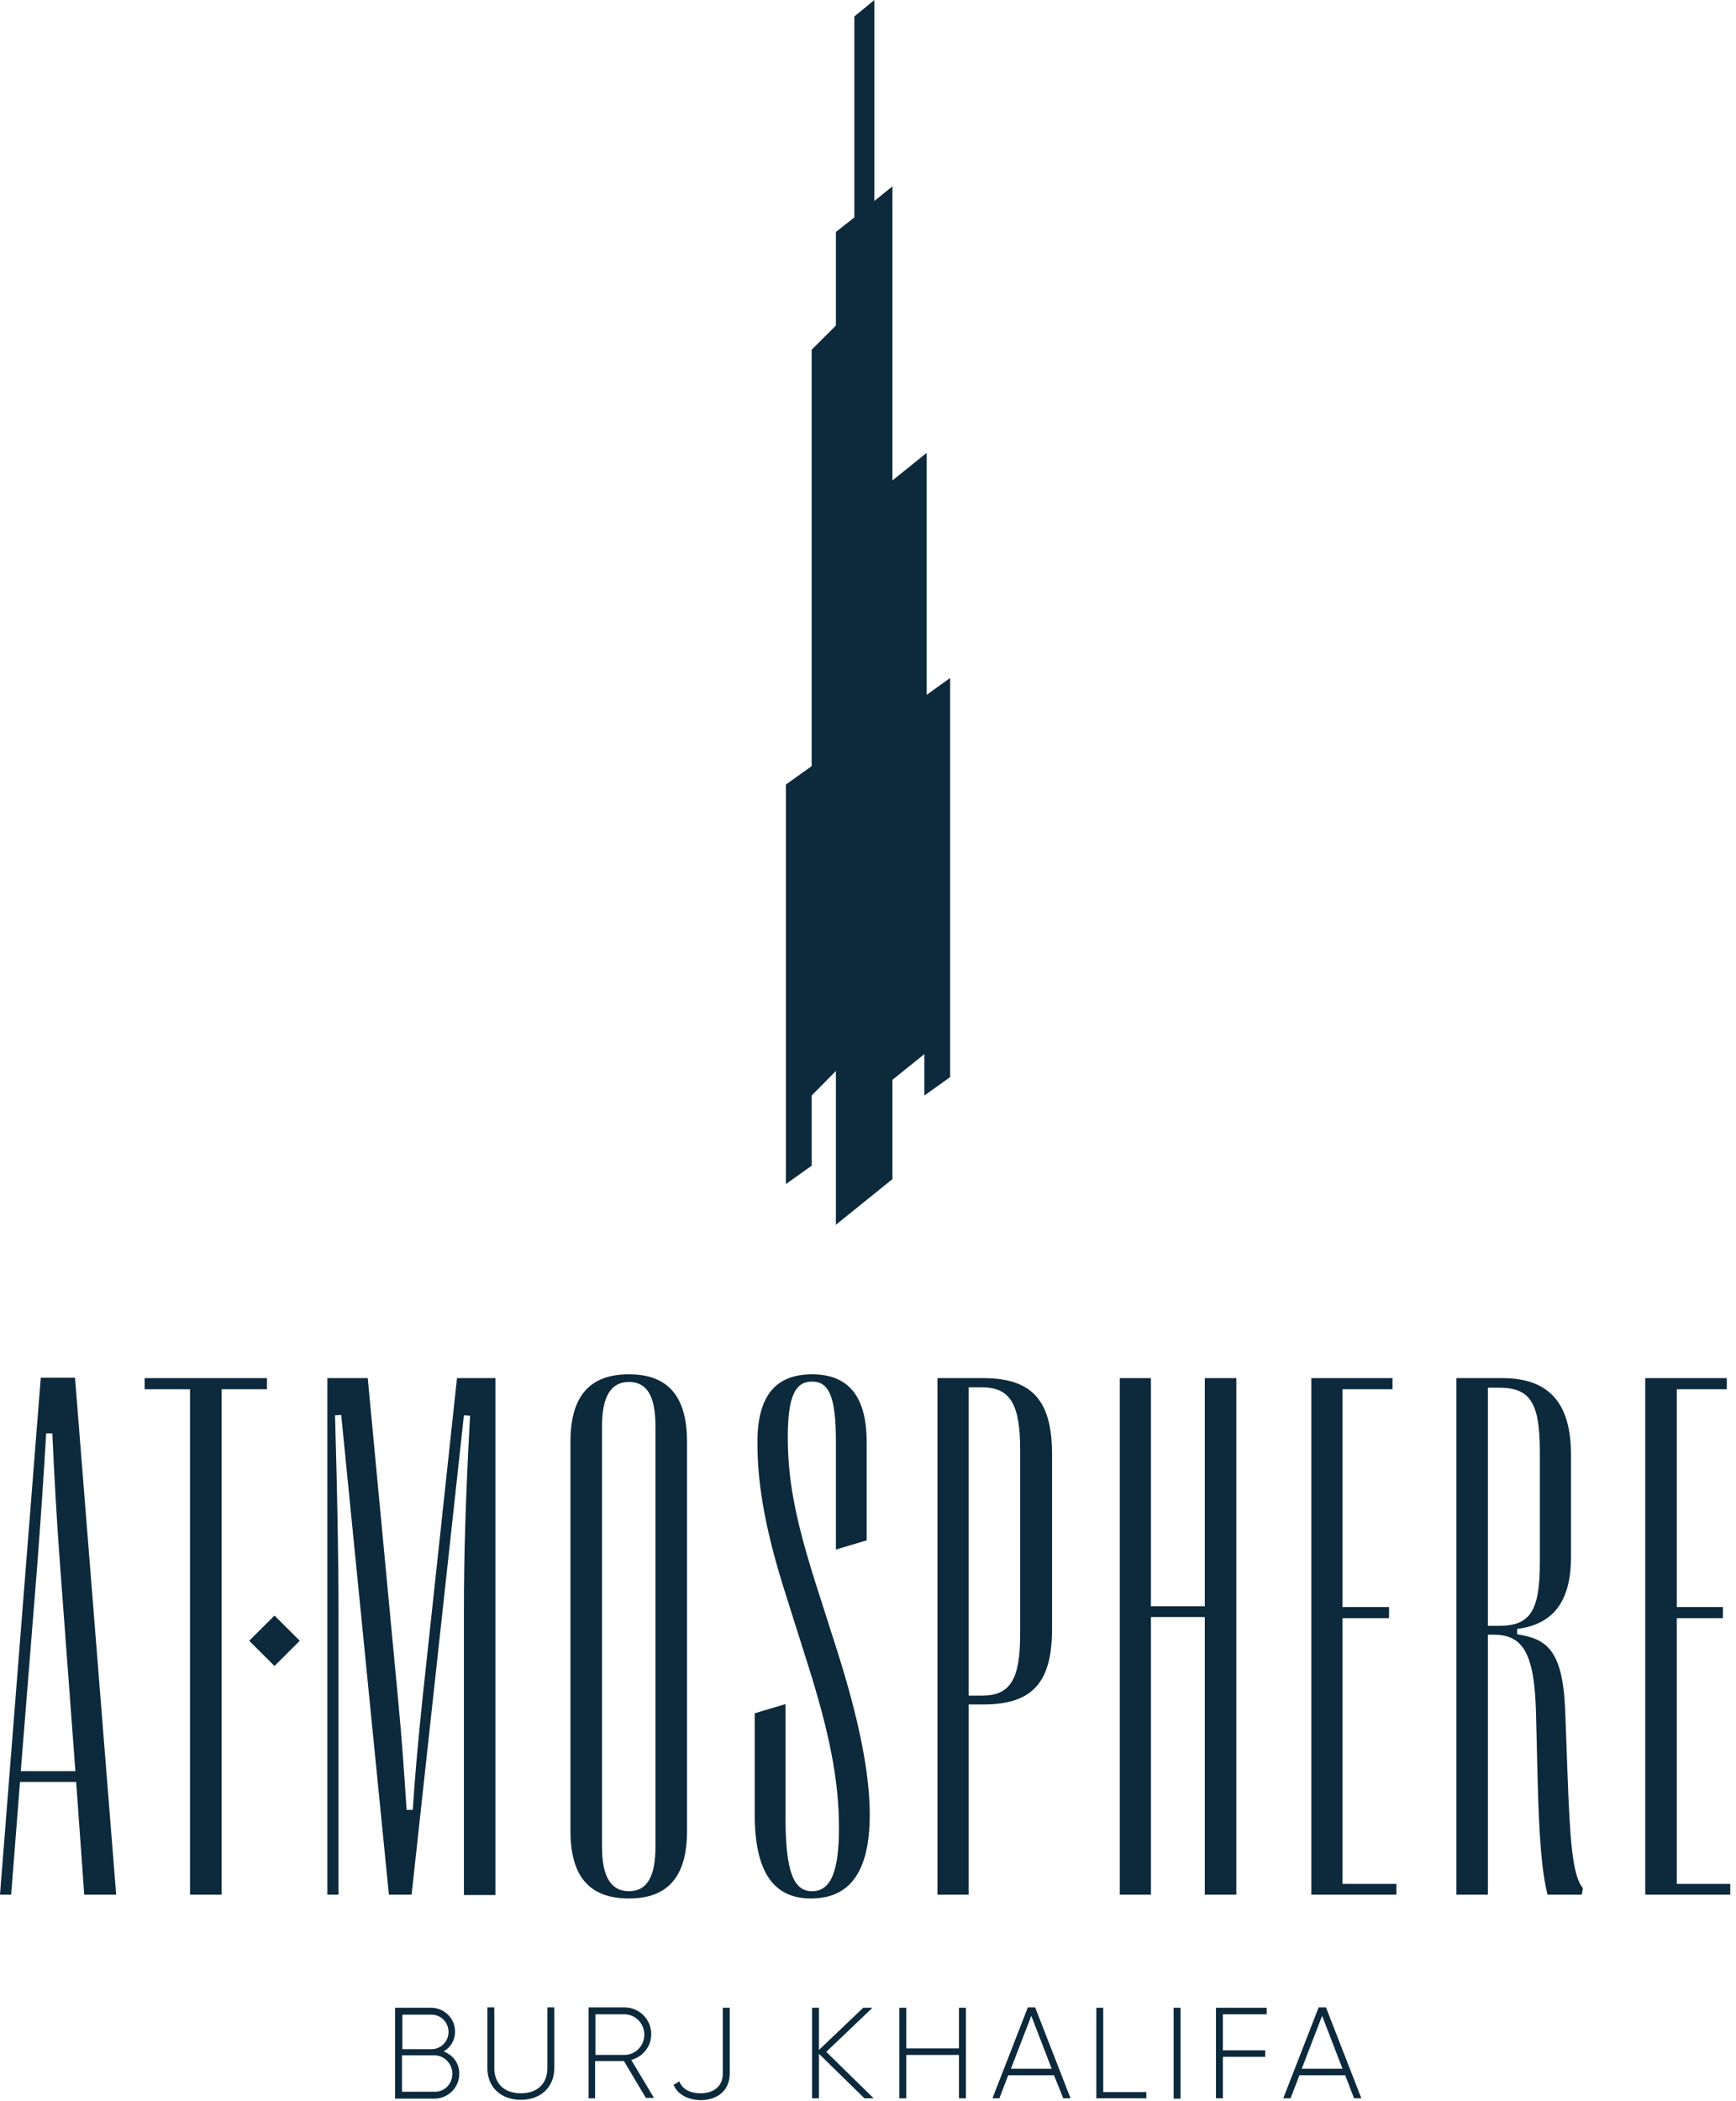
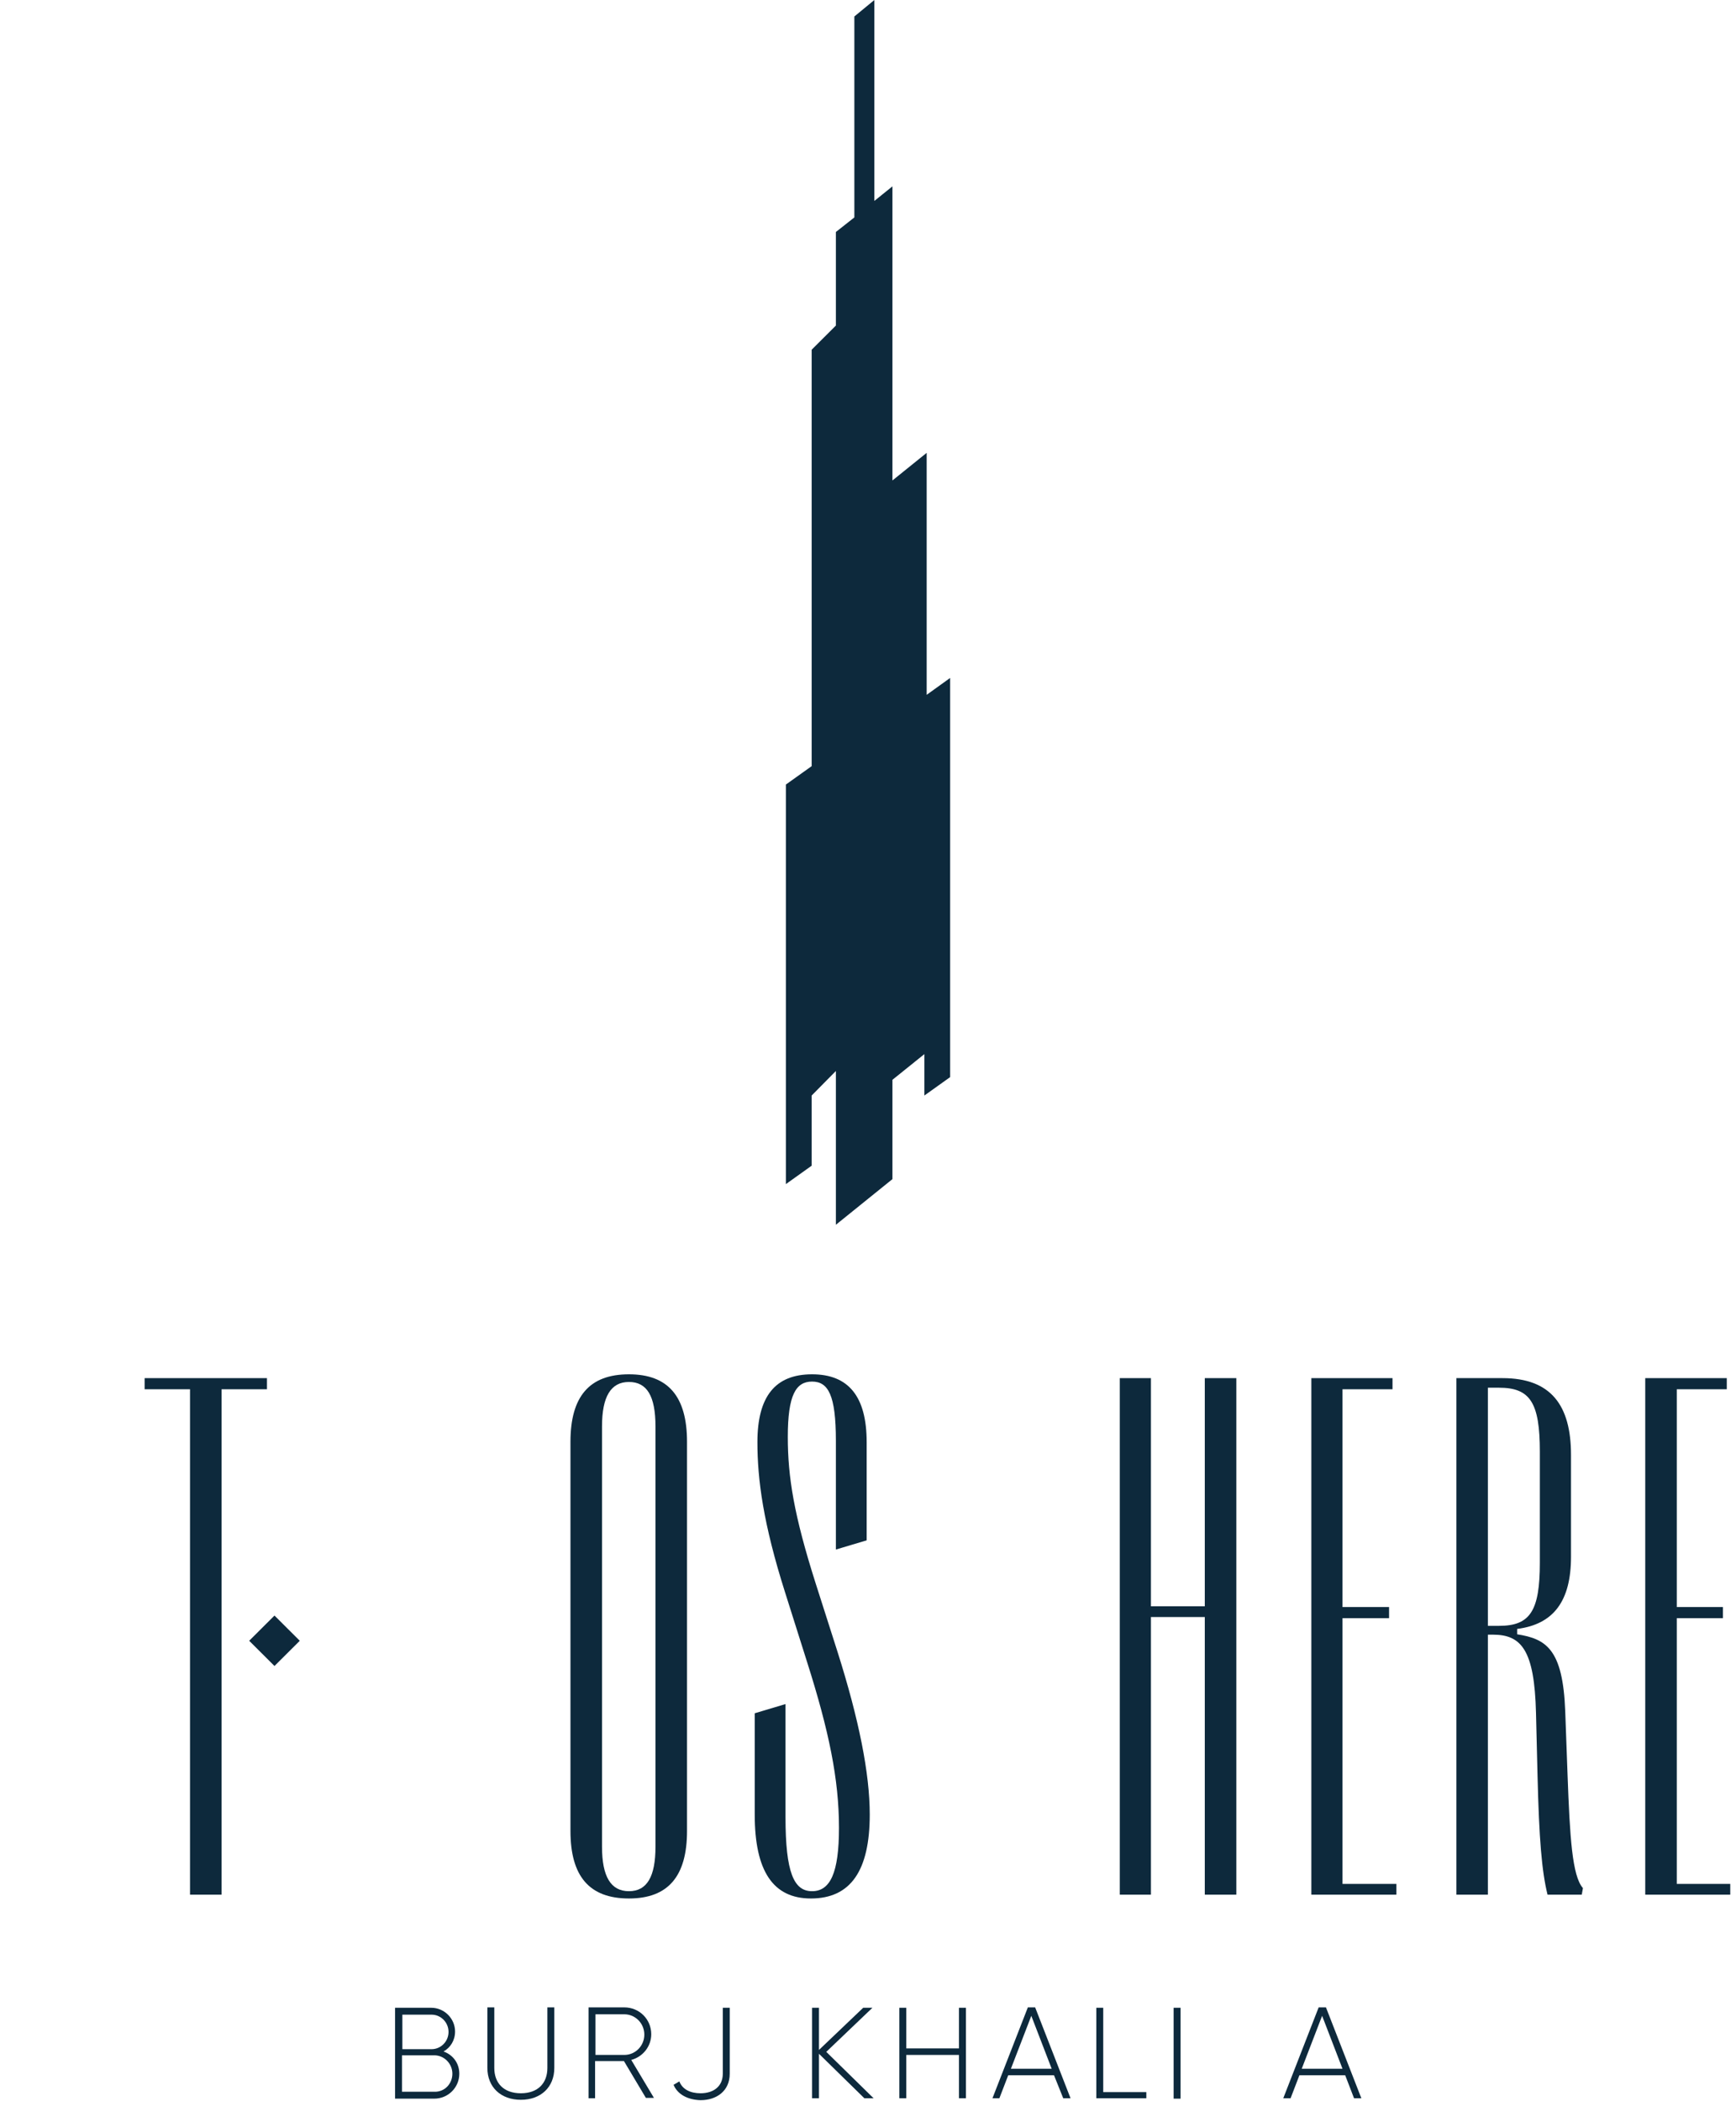
<svg xmlns="http://www.w3.org/2000/svg" width="143" height="173" viewBox="0 0 143 173" fill="none">
  <g clip-path="url(#clip0_42_164)">
    <path d="M72.024 0L70.376 1.357V17.9L68.855 19.099V26.802L66.859 28.791V63.076L64.736 64.591V97.486L66.859 95.971V90.194L68.855 88.173V100.833L73.513 97.076V88.899L76.143 86.784V90.194L78.266 88.678V55.815L76.333 57.204V37.283L73.513 39.556V15.343L72.024 16.542V0Z" fill="#0D293C" />
-     <path d="M0 155.984L3.359 113.429H6.179L9.569 155.984H6.939L6.274 146.703H1.648L0.919 155.984H0ZM1.711 145.819H6.211L4.943 128.803C4.626 124.541 4.468 121.353 4.309 118.006H3.802C3.612 121.353 3.39 124.541 3.074 128.803L1.711 145.819Z" fill="#0D293C" />
    <path d="M15.653 155.984V114.376H11.914V113.46H21.991V114.376H18.252V155.984H15.653Z" fill="#0D293C" />
-     <path d="M26.965 155.984V113.46H30.292L32.796 139.947C33.144 143.64 33.303 146.103 33.493 149.007H34C34.19 146.134 34.412 143.64 34.792 139.947L37.644 113.46H40.812V156.016H38.214V132.654C38.214 128.14 38.341 123.531 38.721 116.554L38.214 116.522L33.905 155.984H32.035L28.106 116.491L27.599 116.522C27.789 123.436 27.884 128.108 27.884 132.623V155.984H26.965Z" fill="#0D293C" />
    <path d="M46.991 150.744V118.701C46.991 114.976 48.544 113.145 51.808 113.145C55.04 113.145 56.592 114.976 56.592 118.701V150.744C56.592 154.469 55.04 156.3 51.808 156.3C48.544 156.3 46.991 154.469 46.991 150.744ZM53.994 152.038V117.438C53.994 114.944 53.297 113.776 51.808 113.776C50.318 113.776 49.59 114.976 49.59 117.438V152.038C49.59 154.5 50.318 155.7 51.808 155.7C53.297 155.7 53.994 154.5 53.994 152.038Z" fill="#0D293C" />
    <path d="M62.169 149.386V141.052L64.704 140.294V149.576C64.704 154.185 65.401 155.7 66.891 155.7C68.38 155.7 69.109 154.216 69.109 150.491C69.109 146.482 68.285 142.504 66.479 136.822L64.672 131.107C62.866 125.425 62.391 121.795 62.391 118.732C62.391 114.976 63.849 113.145 66.891 113.145C69.901 113.145 71.39 114.976 71.39 118.732V126.814L68.855 127.572V118.606C68.855 114.849 68.221 113.744 66.891 113.744C65.56 113.744 64.894 114.849 64.894 118.29C64.894 121.605 65.401 124.73 67.176 130.318L68.982 135.969C70.756 141.557 71.644 146.008 71.644 149.386C71.644 154.027 70.059 156.3 66.795 156.3C63.69 156.3 62.169 154.058 62.169 149.386Z" fill="#0D293C" />
-     <path d="M77.221 155.984V113.46H81.023C85.174 113.46 86.663 115.481 86.663 119.774V134.075C86.663 138.368 85.174 140.326 81.023 140.326H79.787V155.984H77.221ZM79.787 139.6H80.896C83.209 139.6 84.033 138.274 84.033 134.549V119.332C84.033 115.607 83.209 114.218 80.896 114.218H79.787V139.6Z" fill="#0D293C" />
    <path d="M92.24 155.984V113.46H94.806V132.244H99.243V113.46H101.841V155.984H99.243V133.128H94.806V155.984H92.24Z" fill="#0D293C" />
    <path d="M108.02 155.984V113.46H114.706V114.376H110.587V132.307H114.421V133.223H110.587V155.1H115.023V155.984H108.02Z" fill="#0D293C" />
    <path d="M119.966 155.984V113.46H123.768C127.761 113.46 129.408 115.702 129.408 119.774V128.172C129.408 131.802 127.982 133.728 124.972 134.107V134.549C127.349 134.927 128.743 135.748 128.933 140.894L129.123 146.071C129.313 151.249 129.503 154.437 130.391 155.447L130.296 155.984H127.475C127 154.058 126.778 151.375 126.652 146.198L126.525 141.02C126.398 135.843 125.321 134.58 122.976 134.58H122.564V155.984H119.966ZM122.564 133.854H123.483C126.05 133.854 126.842 132.623 126.842 128.645V119.522C126.842 115.481 126.05 114.249 123.483 114.249H122.564V133.854Z" fill="#0D293C" />
    <path d="M135.524 155.984V113.46H142.241V114.376H138.122V132.307H141.925V133.223H138.122V155.1H142.527V155.984H135.524Z" fill="#0D293C" />
    <path d="M22.61 133.007L20.526 135.083L22.61 137.159L24.694 135.083L22.61 133.007Z" fill="#0D293C" />
    <path d="M37.834 170.727C37.834 171.863 36.915 172.779 35.774 172.779H32.542V165.297H35.521C36.598 165.297 37.485 166.181 37.485 167.254C37.485 167.98 37.105 168.58 36.535 168.896C37.327 169.18 37.834 169.874 37.834 170.727ZM33.144 165.834V168.706H35.553C36.313 168.706 36.947 168.075 36.947 167.286C36.947 166.497 36.313 165.865 35.553 165.865H33.144V165.834ZM37.264 170.727C37.264 169.906 36.598 169.211 35.774 169.211H33.113V172.211H35.774C36.63 172.242 37.264 171.548 37.264 170.727Z" fill="#0D293C" />
    <path d="M40.147 170.254V165.266H40.717V170.254C40.717 171.485 41.478 172.337 42.904 172.337C44.33 172.337 45.09 171.485 45.09 170.254V165.266H45.66V170.254C45.66 171.832 44.551 172.874 42.904 172.874C41.256 172.874 40.147 171.832 40.147 170.254Z" fill="#0D293C" />
    <path d="M51.396 169.685H49.019V172.748H48.481V165.266H51.428C52.663 165.266 53.645 166.244 53.645 167.475C53.645 168.486 52.948 169.338 51.998 169.591L53.867 172.716H53.202L51.396 169.685ZM49.051 169.18H51.428C52.346 169.18 53.075 168.423 53.075 167.507C53.075 166.592 52.346 165.834 51.428 165.834H49.051V169.18Z" fill="#0D293C" />
    <path d="M55.483 171.642L55.959 171.358C56.212 172.021 56.878 172.337 57.702 172.337C58.779 172.337 59.539 171.769 59.539 170.727V165.297H60.11V170.727C60.11 172.147 59.032 172.905 57.702 172.905C56.688 172.874 55.832 172.463 55.483 171.642Z" fill="#0D293C" />
    <path d="M71.2 172.747L67.461 169.085V172.747H66.891V165.297H67.461V168.77L71.105 165.297H71.865L68.063 168.927L71.96 172.747H71.2Z" fill="#0D293C" />
    <path d="M79.565 165.297V172.747H78.995V169.18H74.654V172.747H74.083V165.297H74.654V168.643H78.995V165.297H79.565Z" fill="#0D293C" />
    <path d="M86.822 170.853H83.051L82.322 172.748H81.752L84.667 165.266H85.269L88.184 172.748H87.582L86.822 170.853ZM86.631 170.317L84.952 165.96L83.272 170.317H86.631Z" fill="#0D293C" />
    <path d="M94.426 172.242V172.747H90.307V165.297H90.877V172.242H94.426Z" fill="#0D293C" />
    <path d="M97.246 165.297H96.676V172.779H97.246V165.297Z" fill="#0D293C" />
-     <path d="M100.732 165.834V168.801H104.218V169.338H100.732V172.747H100.162V165.297H104.344V165.834H100.732Z" fill="#0D293C" />
    <path d="M110.808 170.853H107.037L106.309 172.748H105.707L108.622 165.266H109.224L112.139 172.748H111.537L110.808 170.853ZM110.586 170.317L108.907 165.96L107.228 170.317H110.586Z" fill="#0D293C" />
  </g>
  <defs>
    <clipPath id="clip0_42_164">
      <rect width="143" height="173" fill="white" />
    </clipPath>
  </defs>
</svg>